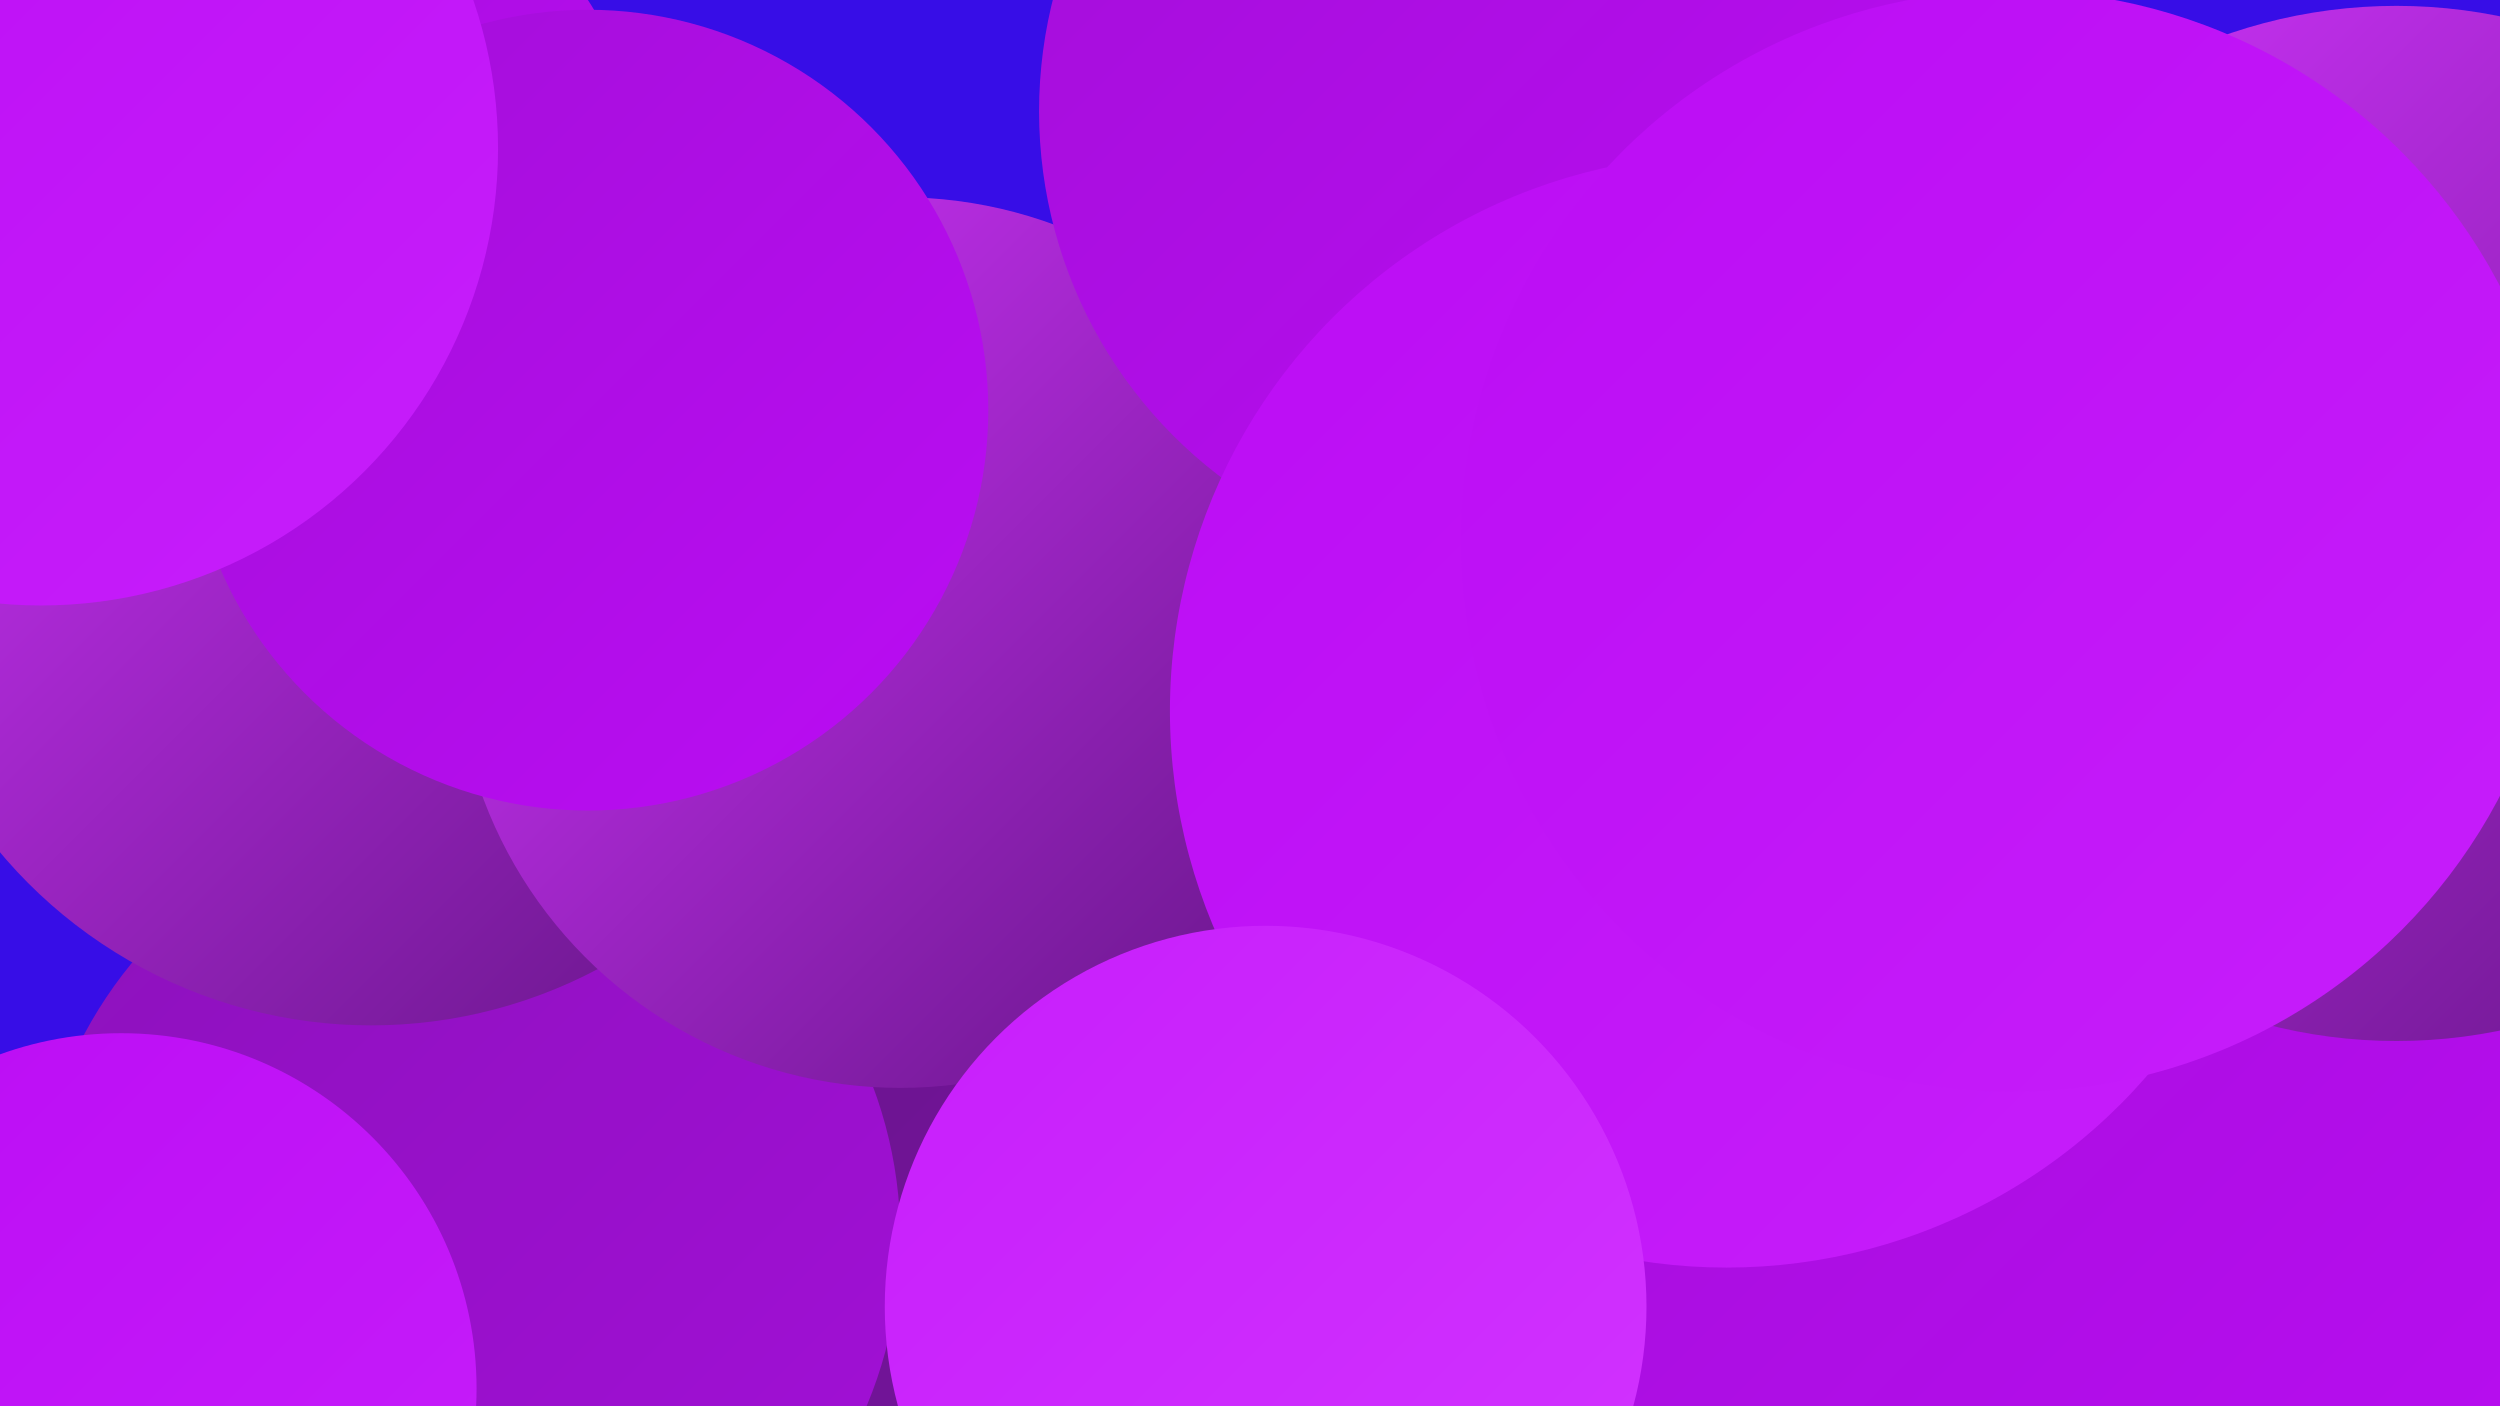
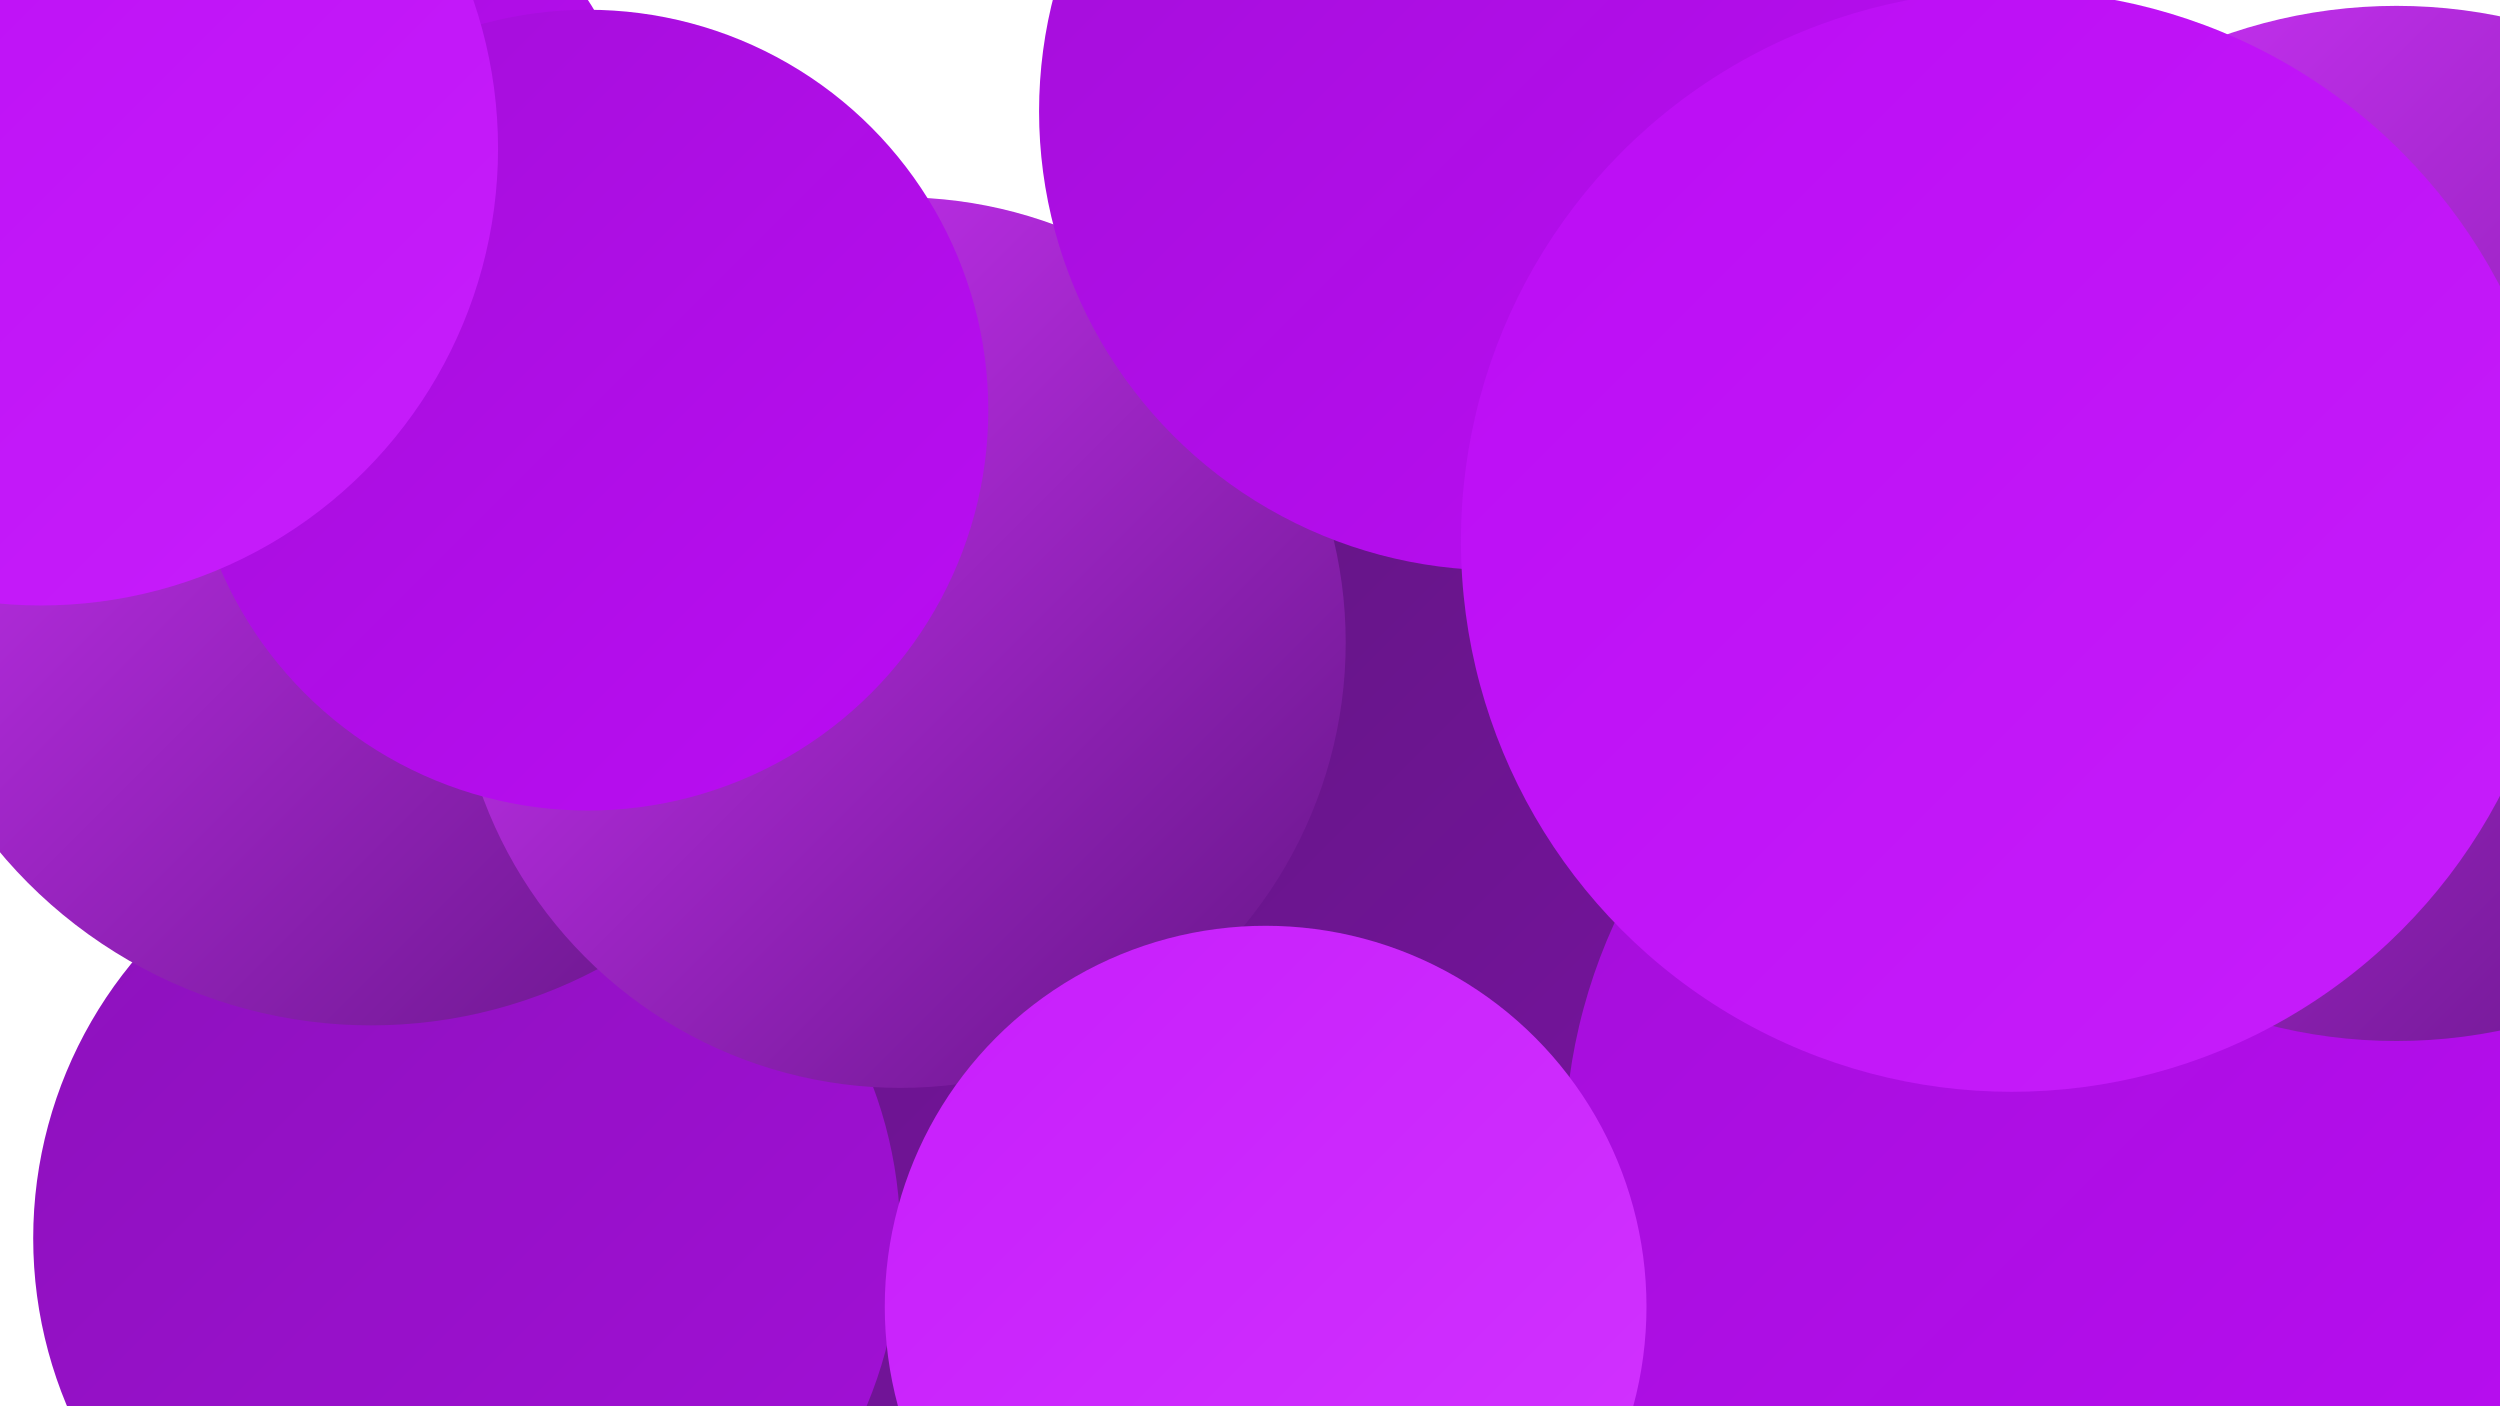
<svg xmlns="http://www.w3.org/2000/svg" width="1280" height="720">
  <defs>
    <linearGradient id="grad0" x1="0%" y1="0%" x2="100%" y2="100%">
      <stop offset="0%" style="stop-color:#631584;stop-opacity:1" />
      <stop offset="100%" style="stop-color:#77149f;stop-opacity:1" />
    </linearGradient>
    <linearGradient id="grad1" x1="0%" y1="0%" x2="100%" y2="100%">
      <stop offset="0%" style="stop-color:#77149f;stop-opacity:1" />
      <stop offset="100%" style="stop-color:#8c12bb;stop-opacity:1" />
    </linearGradient>
    <linearGradient id="grad2" x1="0%" y1="0%" x2="100%" y2="100%">
      <stop offset="0%" style="stop-color:#8c12bb;stop-opacity:1" />
      <stop offset="100%" style="stop-color:#a30fd8;stop-opacity:1" />
    </linearGradient>
    <linearGradient id="grad3" x1="0%" y1="0%" x2="100%" y2="100%">
      <stop offset="0%" style="stop-color:#a30fd8;stop-opacity:1" />
      <stop offset="100%" style="stop-color:#bb0cf4;stop-opacity:1" />
    </linearGradient>
    <linearGradient id="grad4" x1="0%" y1="0%" x2="100%" y2="100%">
      <stop offset="0%" style="stop-color:#bb0cf4;stop-opacity:1" />
      <stop offset="100%" style="stop-color:#c71efb;stop-opacity:1" />
    </linearGradient>
    <linearGradient id="grad5" x1="0%" y1="0%" x2="100%" y2="100%">
      <stop offset="0%" style="stop-color:#c71efb;stop-opacity:1" />
      <stop offset="100%" style="stop-color:#d234ff;stop-opacity:1" />
    </linearGradient>
    <linearGradient id="grad6" x1="0%" y1="0%" x2="100%" y2="100%">
      <stop offset="0%" style="stop-color:#d234ff;stop-opacity:1" />
      <stop offset="100%" style="stop-color:#631584;stop-opacity:1" />
    </linearGradient>
  </defs>
-   <rect width="1280" height="720" fill="#370de7" />
  <circle cx="687" cy="299" r="188" fill="url(#grad4)" />
  <circle cx="1133" cy="447" r="242" fill="url(#grad3)" />
  <circle cx="752" cy="414" r="181" fill="url(#grad0)" />
  <circle cx="287" cy="677" r="249" fill="url(#grad0)" />
  <circle cx="1080" cy="715" r="232" fill="url(#grad2)" />
  <circle cx="116" cy="119" r="220" fill="url(#grad3)" />
-   <circle cx="710" cy="308" r="214" fill="url(#grad5)" />
  <circle cx="239" cy="634" r="222" fill="url(#grad2)" />
  <circle cx="190" cy="277" r="248" fill="url(#grad6)" />
  <circle cx="1085" cy="499" r="233" fill="url(#grad1)" />
  <circle cx="1083" cy="590" r="282" fill="url(#grad3)" />
  <circle cx="461" cy="329" r="228" fill="url(#grad6)" />
  <circle cx="767" cy="57" r="235" fill="url(#grad3)" />
-   <circle cx="62" cy="711" r="182" fill="url(#grad4)" />
  <circle cx="1227" cy="268" r="265" fill="url(#grad6)" />
  <circle cx="301" cy="210" r="205" fill="url(#grad3)" />
-   <circle cx="884" cy="364" r="285" fill="url(#grad4)" />
  <circle cx="1030" cy="277" r="282" fill="url(#grad4)" />
  <circle cx="648" cy="669" r="195" fill="url(#grad5)" />
  <circle cx="21" cy="76" r="234" fill="url(#grad4)" />
</svg>